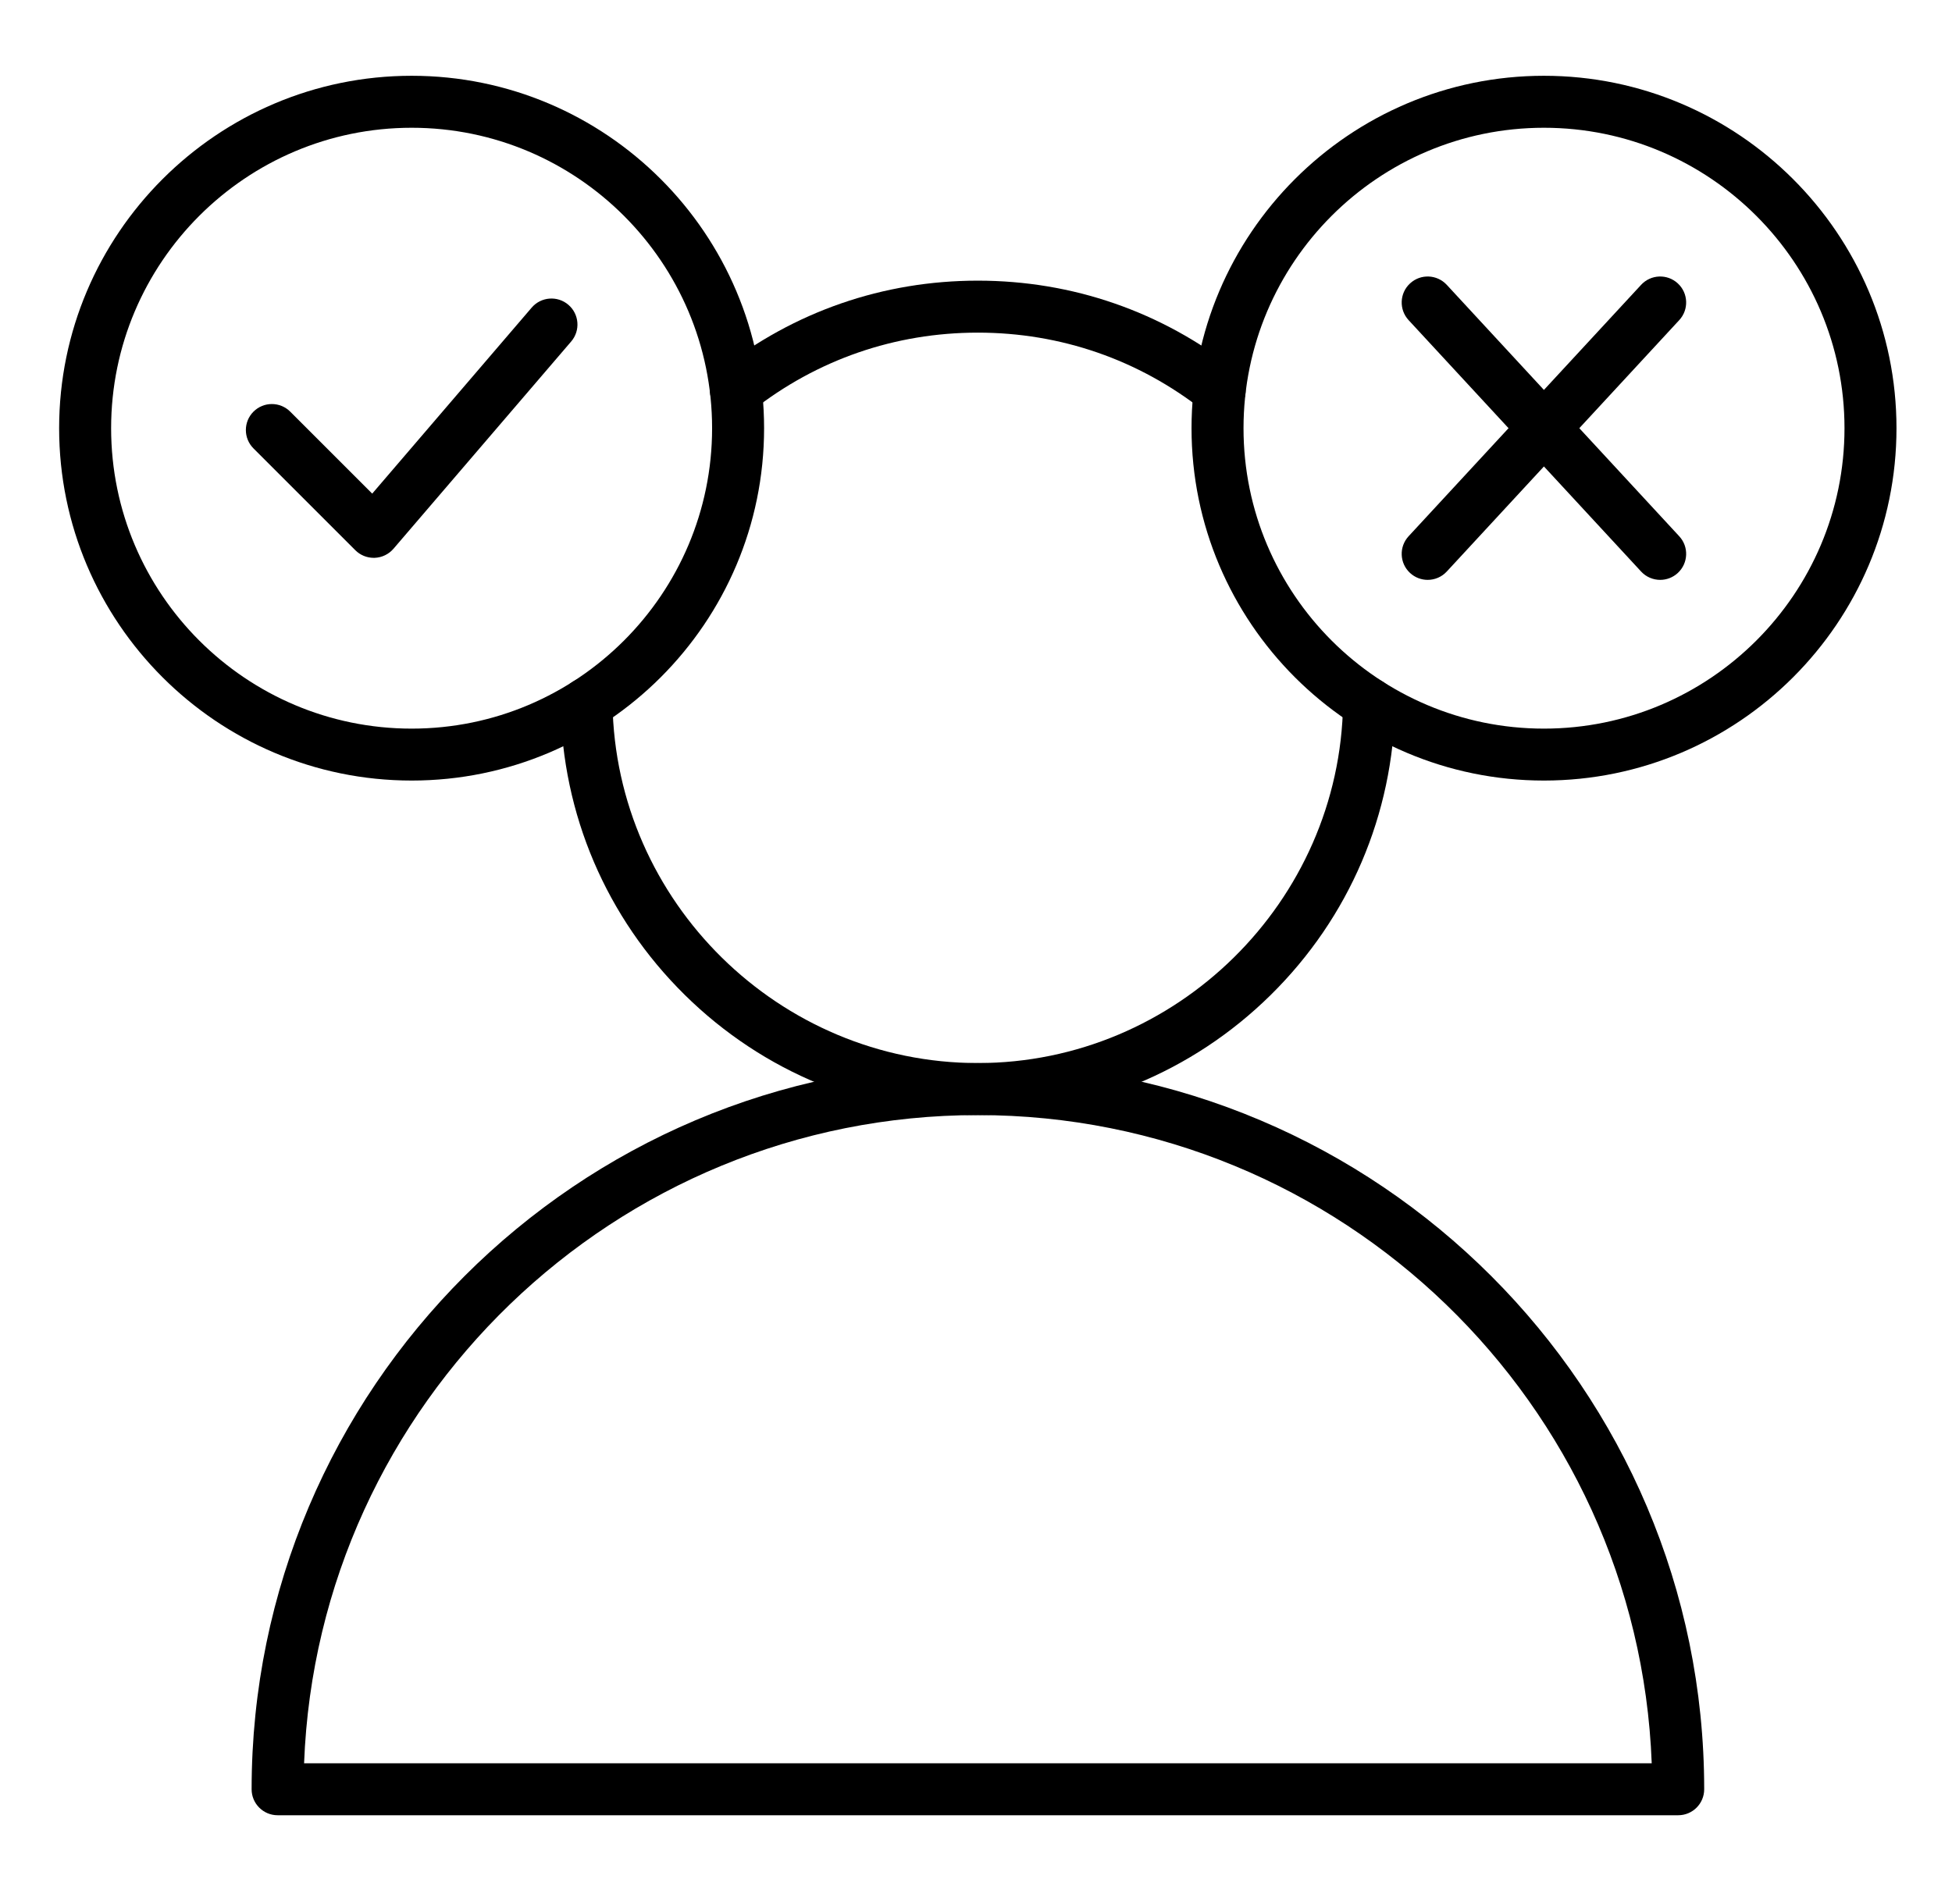
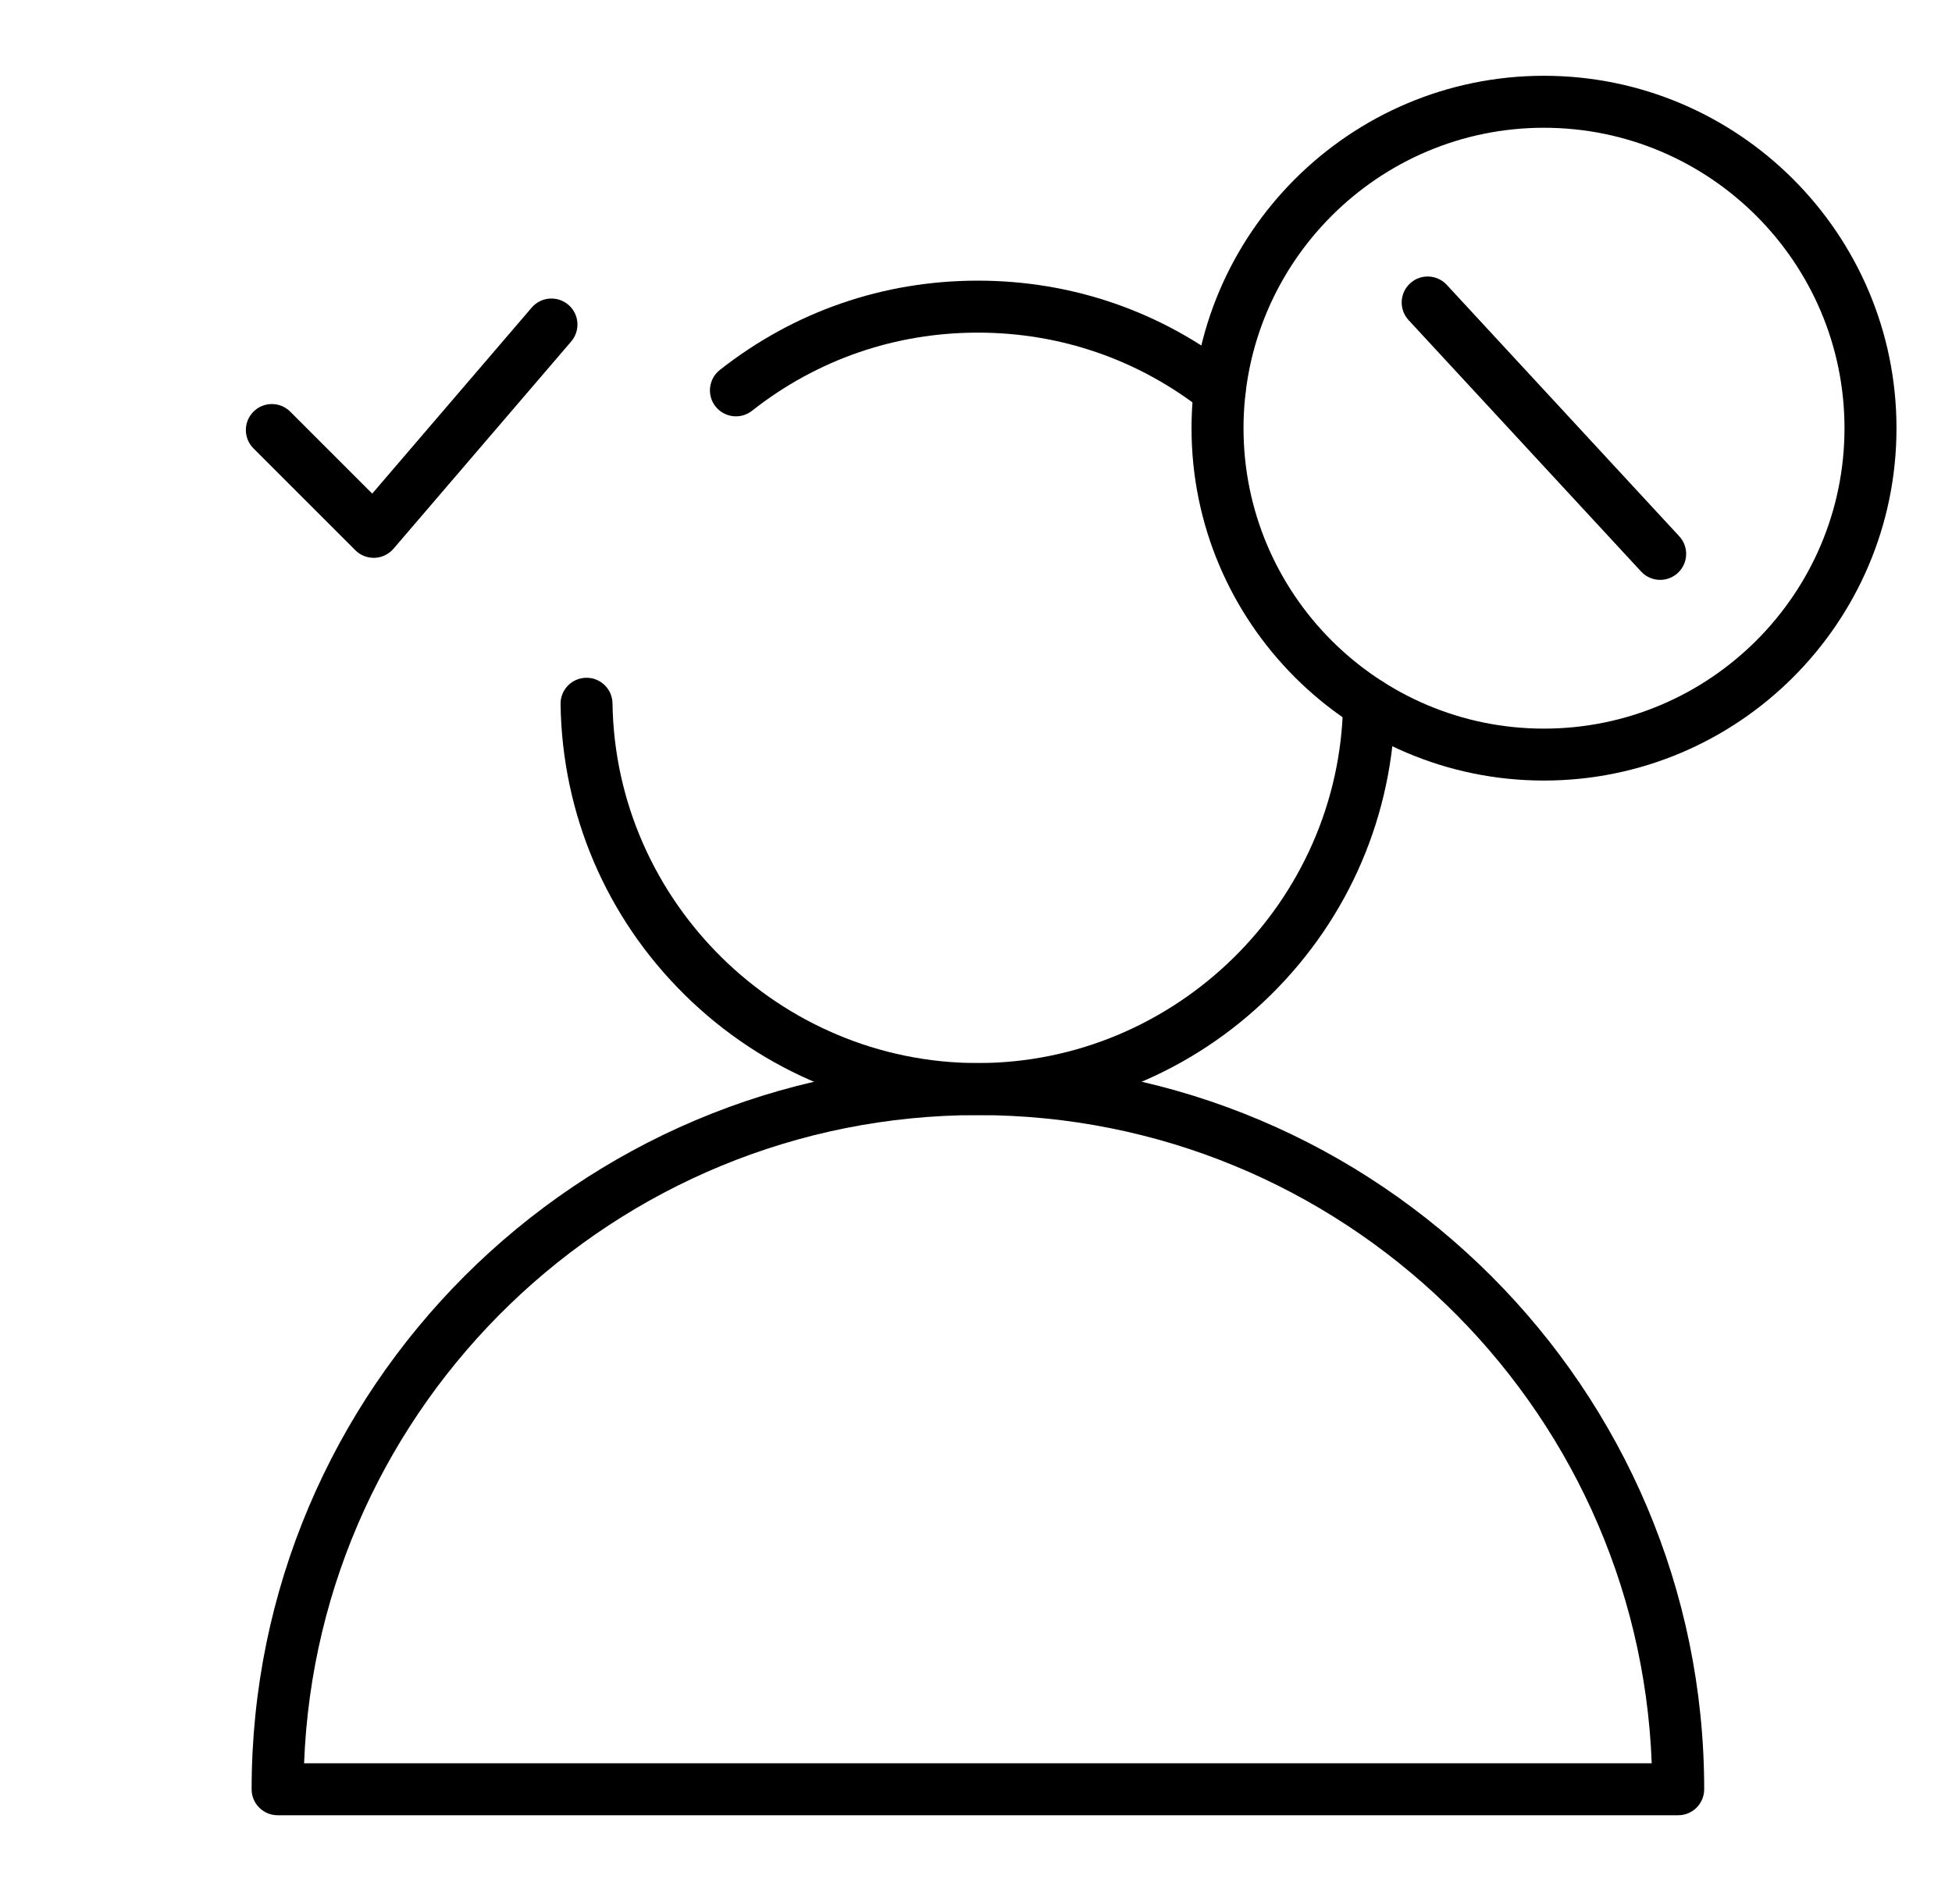
<svg xmlns="http://www.w3.org/2000/svg" width="41" height="40" viewBox="0 0 41 40" fill="none">
  <path d="M35.249 38.135H5.831C5.53 38.135 5.285 37.891 5.285 37.589C5.285 29.177 12.129 22.334 20.54 22.334C28.952 22.334 35.795 29.177 35.795 37.589C35.795 37.891 35.551 38.135 35.249 38.135H35.249ZM6.387 37.043H34.693C34.406 29.485 28.167 23.426 20.54 23.426C12.913 23.426 6.675 29.485 6.387 37.043Z" fill="black" />
  <path d="M20.538 23.425C18.219 23.425 16.034 22.529 14.383 20.901C12.735 19.276 11.808 17.106 11.774 14.793C11.769 14.491 12.01 14.243 12.311 14.239C12.613 14.233 12.861 14.475 12.865 14.777C12.927 18.943 16.369 22.333 20.538 22.333C24.706 22.333 28.148 18.943 28.21 14.777C28.214 14.478 28.458 14.239 28.756 14.239H28.764C29.065 14.243 29.306 14.491 29.302 14.793C29.267 17.106 28.34 19.276 26.692 20.901C25.041 22.529 22.856 23.425 20.538 23.425L20.538 23.425ZM25.617 8.747C25.499 8.747 25.38 8.708 25.28 8.63C23.917 7.556 22.277 6.988 20.538 6.988C18.798 6.988 17.158 7.556 15.795 8.63C15.558 8.816 15.215 8.775 15.028 8.538C14.842 8.302 14.883 7.958 15.12 7.772C16.677 6.545 18.551 5.896 20.538 5.896C22.524 5.896 24.398 6.545 25.956 7.772C26.192 7.958 26.233 8.302 26.047 8.538C25.939 8.675 25.779 8.747 25.617 8.747H25.617Z" fill="black" />
-   <path d="M8.647 16.398C4.564 16.398 1.242 13.078 1.242 8.996C1.242 4.915 4.564 1.592 8.647 1.592C12.729 1.592 16.049 4.913 16.049 8.996C16.049 13.079 12.728 16.398 8.647 16.398ZM8.647 2.684C5.166 2.684 2.334 5.515 2.334 8.996C2.334 12.477 5.166 15.307 8.647 15.307C12.127 15.307 14.957 12.476 14.957 8.996C14.957 5.517 12.126 2.684 8.647 2.684Z" fill="black" />
  <path d="M7.849 11.719C7.705 11.719 7.566 11.662 7.463 11.559L5.324 9.42C5.111 9.207 5.111 8.861 5.324 8.648C5.537 8.435 5.883 8.435 6.096 8.648L7.818 10.37L11.168 6.462C11.365 6.233 11.709 6.207 11.938 6.403C12.167 6.599 12.194 6.944 11.998 7.173L8.264 11.529C8.165 11.644 8.022 11.713 7.87 11.719C7.863 11.719 7.856 11.719 7.849 11.719L7.849 11.719Z" fill="black" />
  <path d="M32.429 16.398C28.348 16.398 25.027 13.078 25.027 8.996C25.027 4.915 28.348 1.592 32.429 1.592C36.511 1.592 39.834 4.913 39.834 8.996C39.834 13.079 36.512 16.398 32.429 16.398ZM32.429 2.684C28.95 2.684 26.119 5.515 26.119 8.996C26.119 12.477 28.95 15.307 32.429 15.307C35.909 15.307 38.742 12.476 38.742 8.996C38.742 5.517 35.91 2.684 32.429 2.684Z" fill="black" />
-   <path d="M29.987 12.182C29.855 12.182 29.722 12.134 29.617 12.037C29.395 11.832 29.382 11.487 29.586 11.266L34.47 5.984C34.674 5.763 35.02 5.749 35.241 5.954C35.462 6.158 35.476 6.504 35.271 6.725L30.388 12.007C30.281 12.123 30.134 12.182 29.987 12.182Z" fill="black" />
  <path d="M34.871 12.182C34.724 12.182 34.577 12.123 34.47 12.007L29.586 6.725C29.382 6.504 29.395 6.158 29.617 5.954C29.838 5.749 30.183 5.763 30.388 5.984L35.271 11.266C35.476 11.487 35.462 11.832 35.241 12.037C35.136 12.134 35.003 12.182 34.871 12.182Z" fill="black" />
</svg>